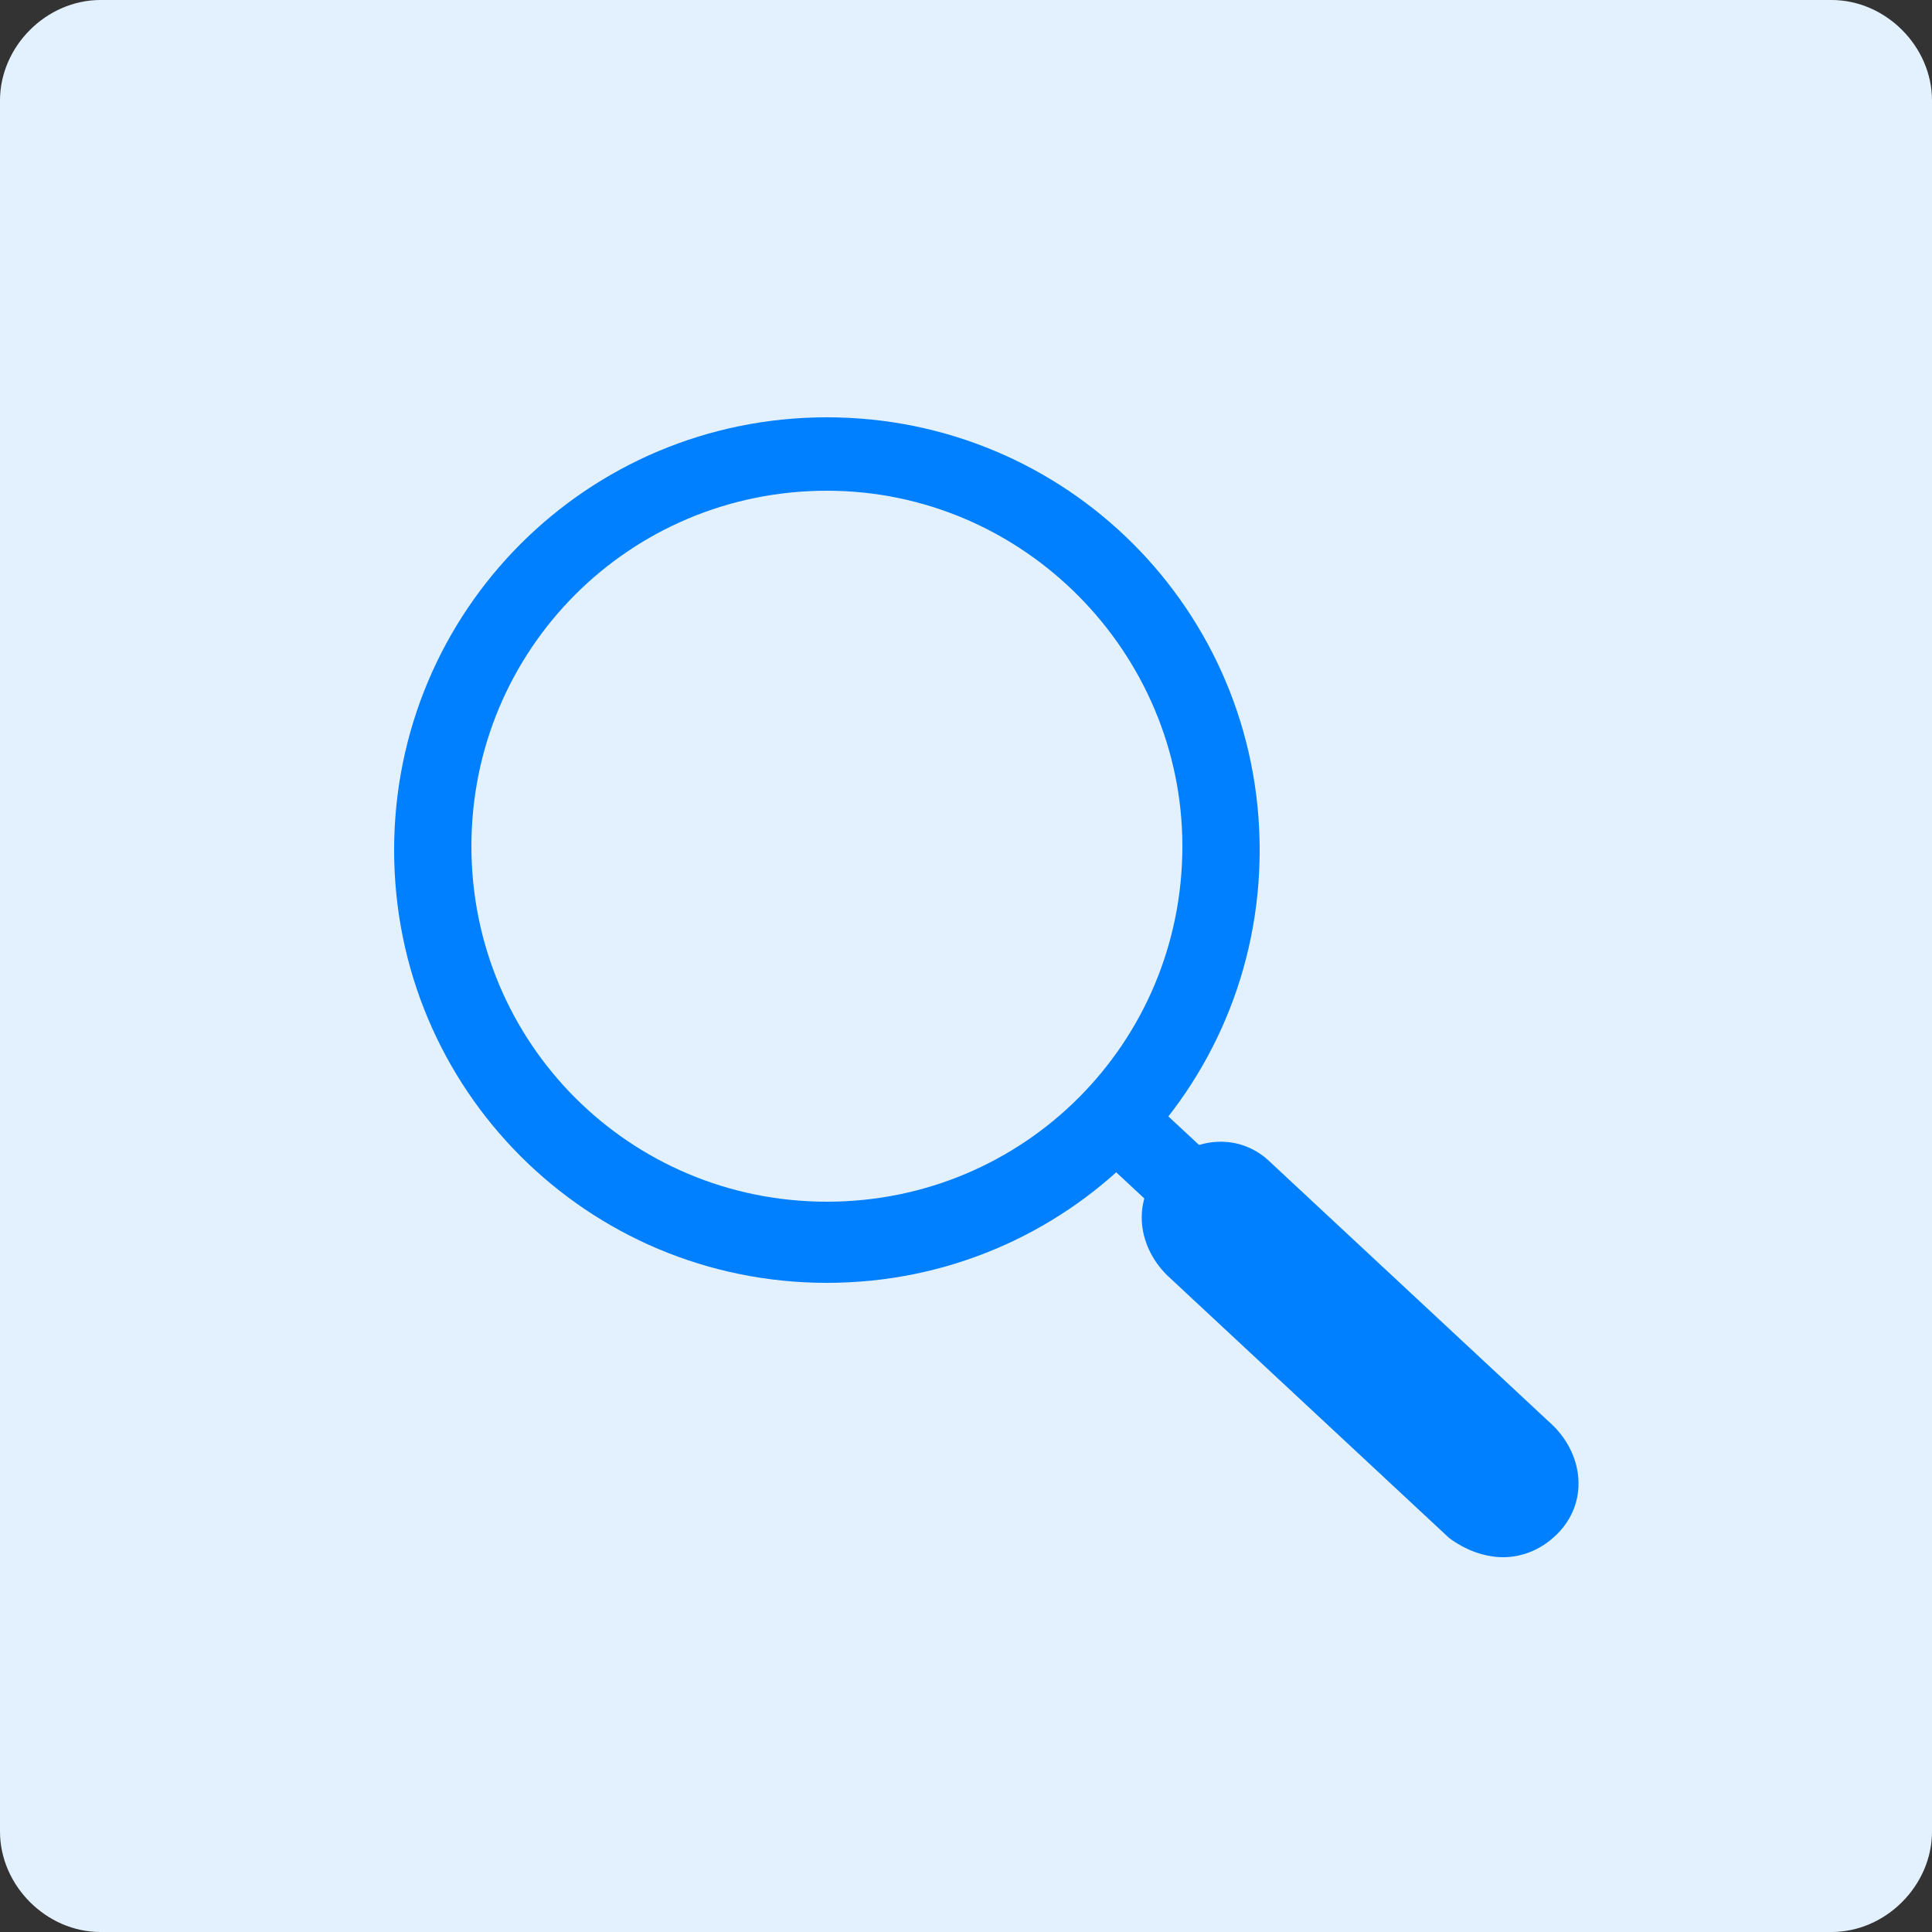
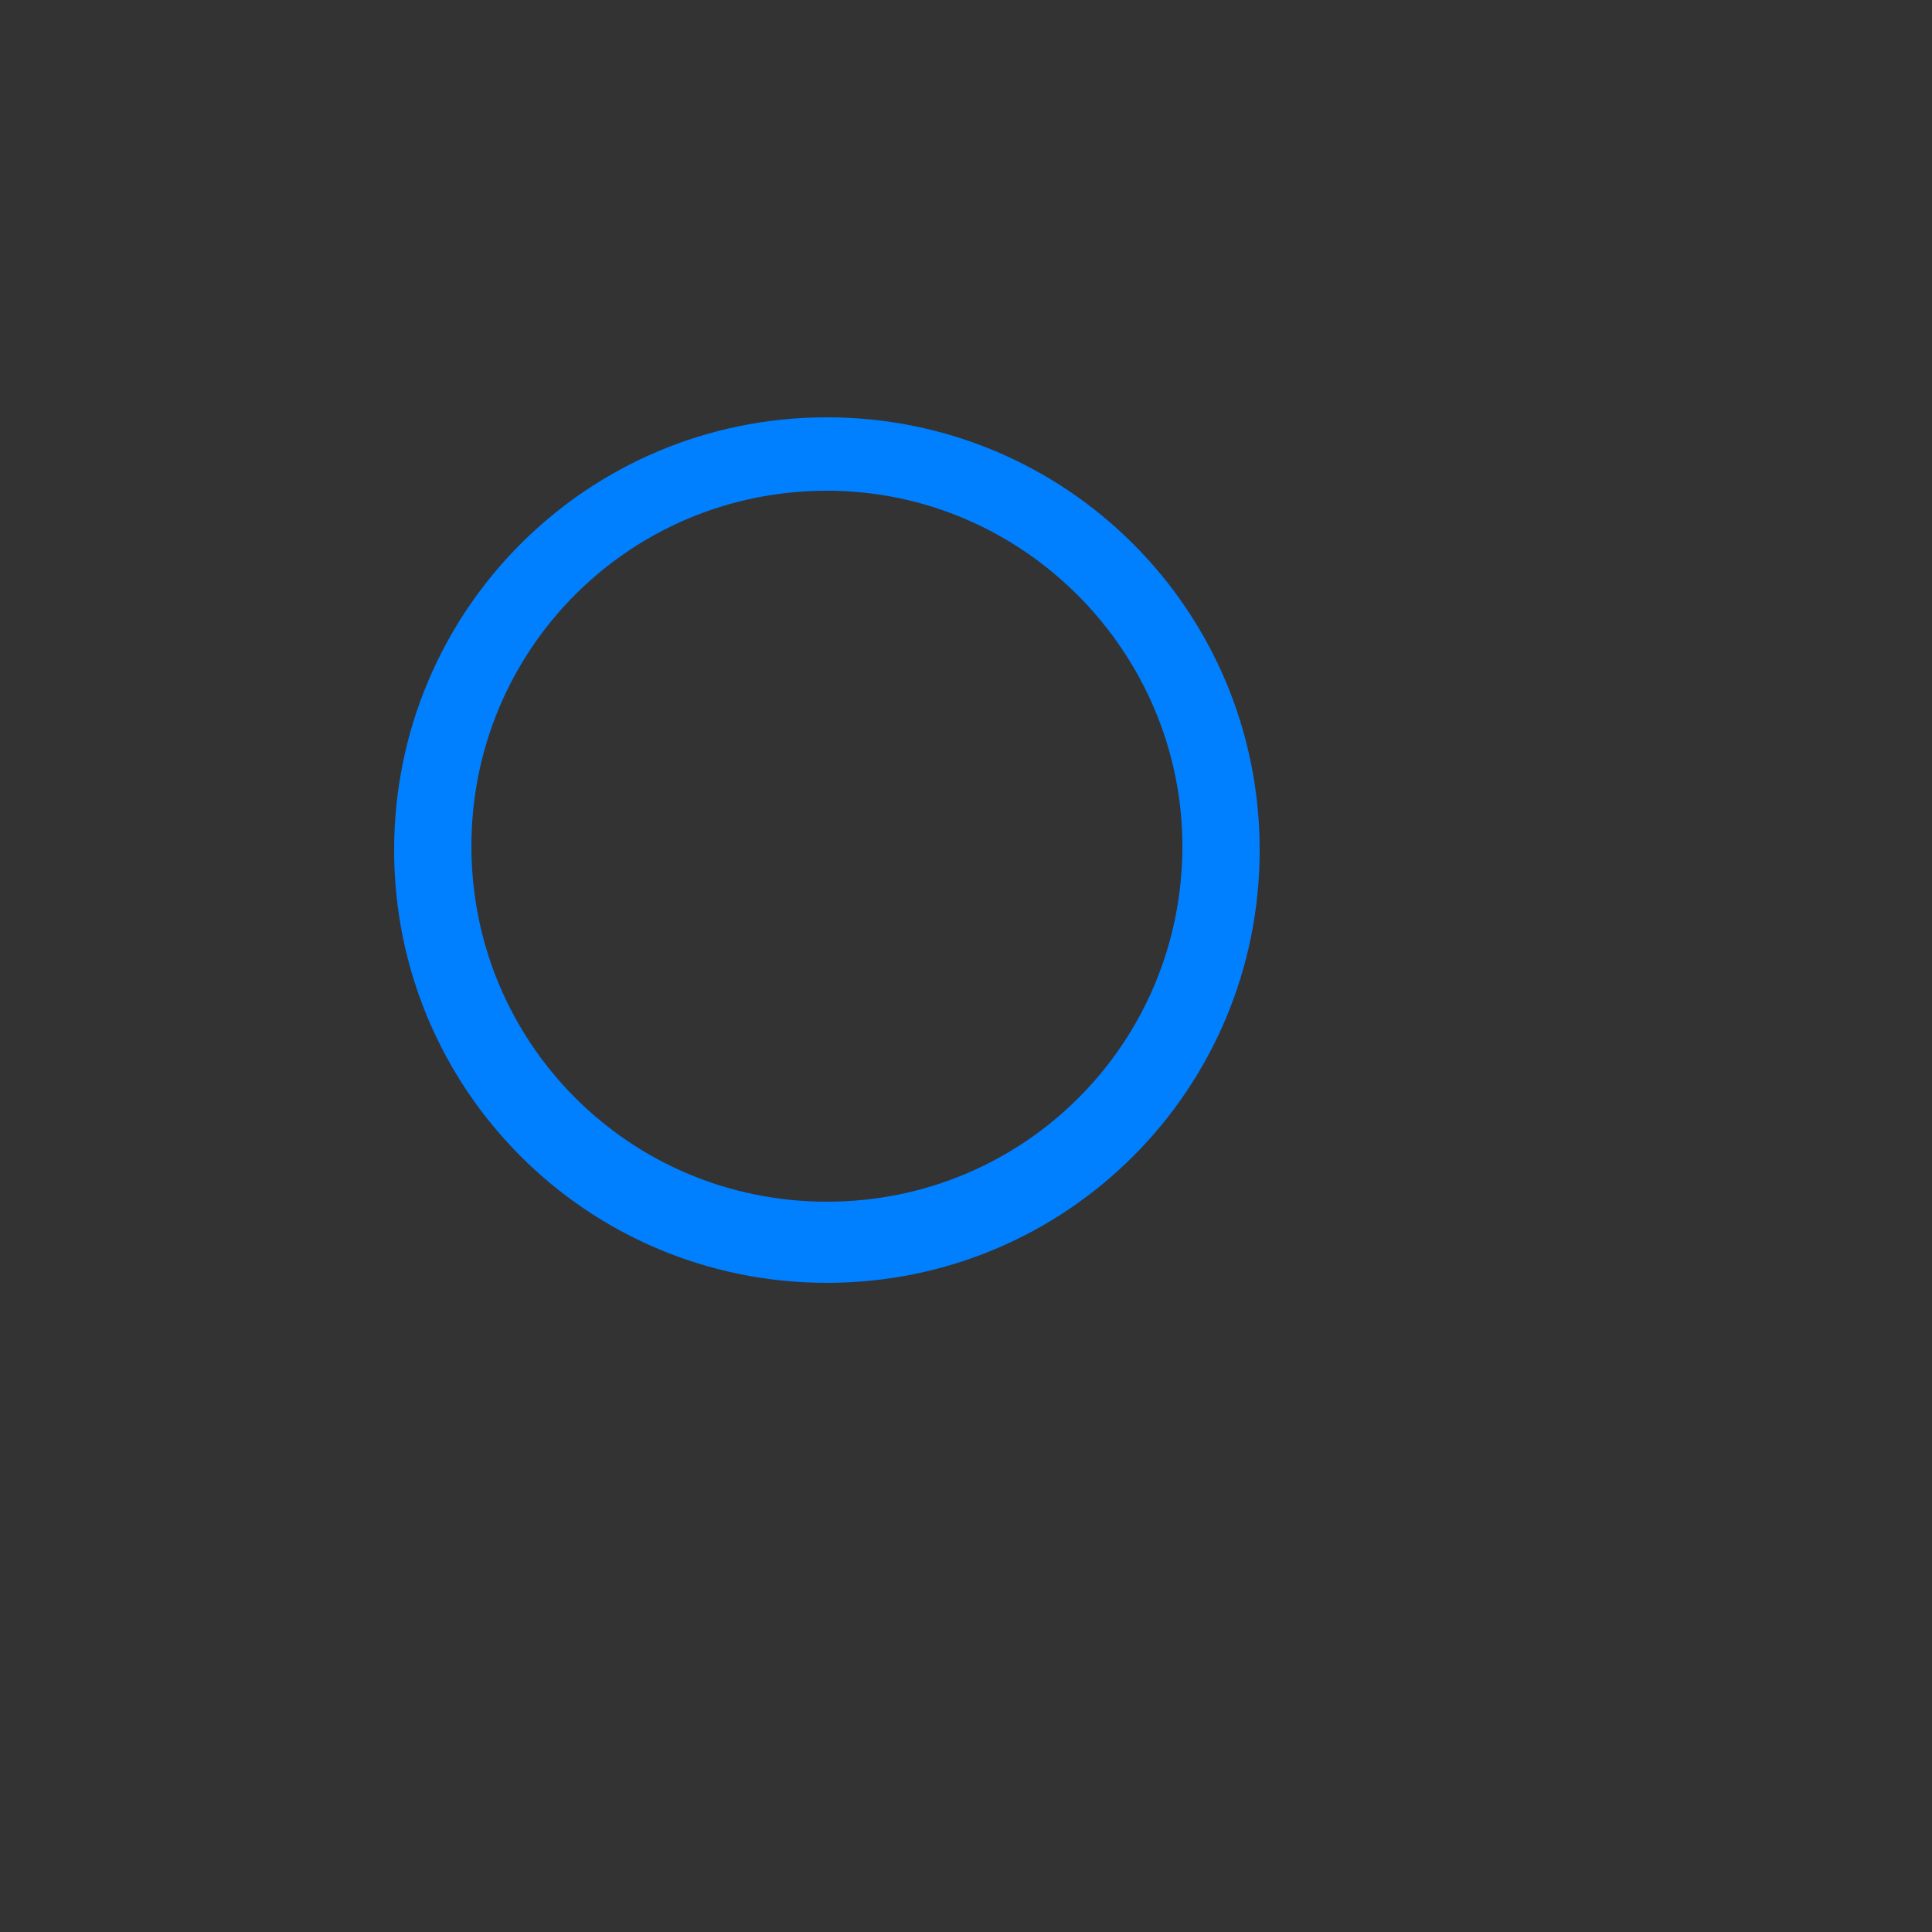
<svg xmlns="http://www.w3.org/2000/svg" xmlns:xlink="http://www.w3.org/1999/xlink" version="1.1" id="Layer_1" x="0px" y="0px" viewBox="0 0 50 50" style="enable-background:new 0 0 50 50;" xml:space="preserve">
  <rect x="0" y="0" width="50" height="50" fill="#333333" stroke="none" />
  <style type="text/css">
	.st0{clip-path:url(#SVGID_00000009585008904222717370000001819910287766710164_);}
	.st1{fill:#E3F1FE;}
	.st2{fill:#007FFF;}
</style>
  <g>
    <g>
      <g>
        <g>
          <defs>
            <path id="SVGID_1_" d="M2.6,0h44.8C48.8,0,50,1.2,50,2.6v44.8c0,1.4-1.2,2.6-2.6,2.6H2.6C1.2,50,0,48.8,0,47.4V2.6       C0,1.2,1.2,0,2.6,0z" />
          </defs>
          <clipPath id="SVGID_00000042736559393257769070000013451600007314698666_">
            <use xlink:href="#SVGID_1_" style="overflow:visible;" />
          </clipPath>
          <g style="clip-path:url(#SVGID_00000042736559393257769070000013451600007314698666_);">
            <g>
-               <rect x="-0.4" y="-0.4" class="st1" width="50.9" height="50.9" />
-             </g>
+               </g>
          </g>
        </g>
      </g>
    </g>
  </g>
  <g>
    <g>
      <path class="st2" d="M21.4,33.2c-6.2,0-11.2-5-11.2-11.2s5-11.2,11.2-11.2s11.2,5,11.2,11.2S27.6,33.2,21.4,33.2z M21.4,12.7    c-5.1,0-9.2,4.1-9.2,9.2c0,5.1,4.1,9.2,9.2,9.2c5.1,0,9.2-4.1,9.2-9.2C30.6,16.9,26.5,12.7,21.4,12.7z" />
    </g>
    <g>
-       <path class="st2" d="M38.9,39.3c-0.2,0-0.5-0.1-0.7-0.3l-10-9.3c-0.4-0.4-0.4-1,0-1.4c0.4-0.4,1-0.4,1.4,0l10,9.3    c0.4,0.4,0.4,1,0,1.4C39.4,39.2,39.1,39.3,38.9,39.3z" />
-     </g>
+       </g>
    <g>
-       <path class="st2" d="M38.9,40.3c-0.5,0-1-0.2-1.4-0.5L30.2,33c-0.8-0.8-0.9-2-0.1-2.8c0.8-0.8,2-0.9,2.8-0.1l7.3,6.8    c0.8,0.8,0.9,2,0.1,2.8C39.9,40.1,39.4,40.3,38.9,40.3z" />
-     </g>
+       </g>
  </g>
</svg>